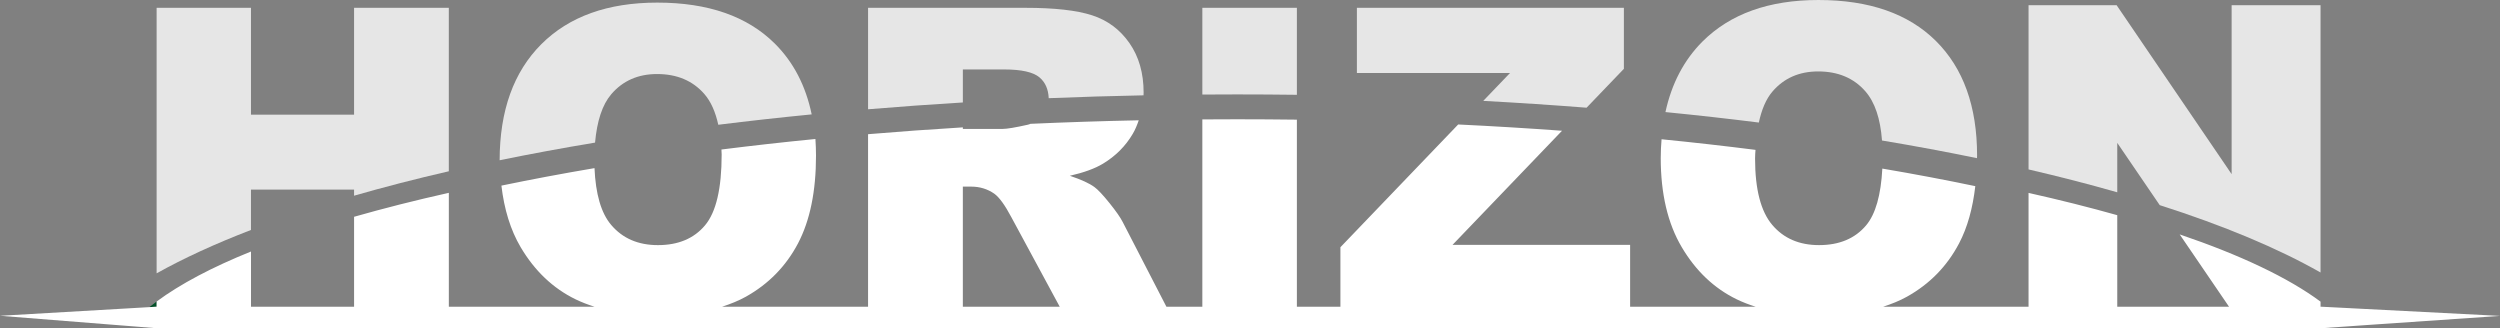
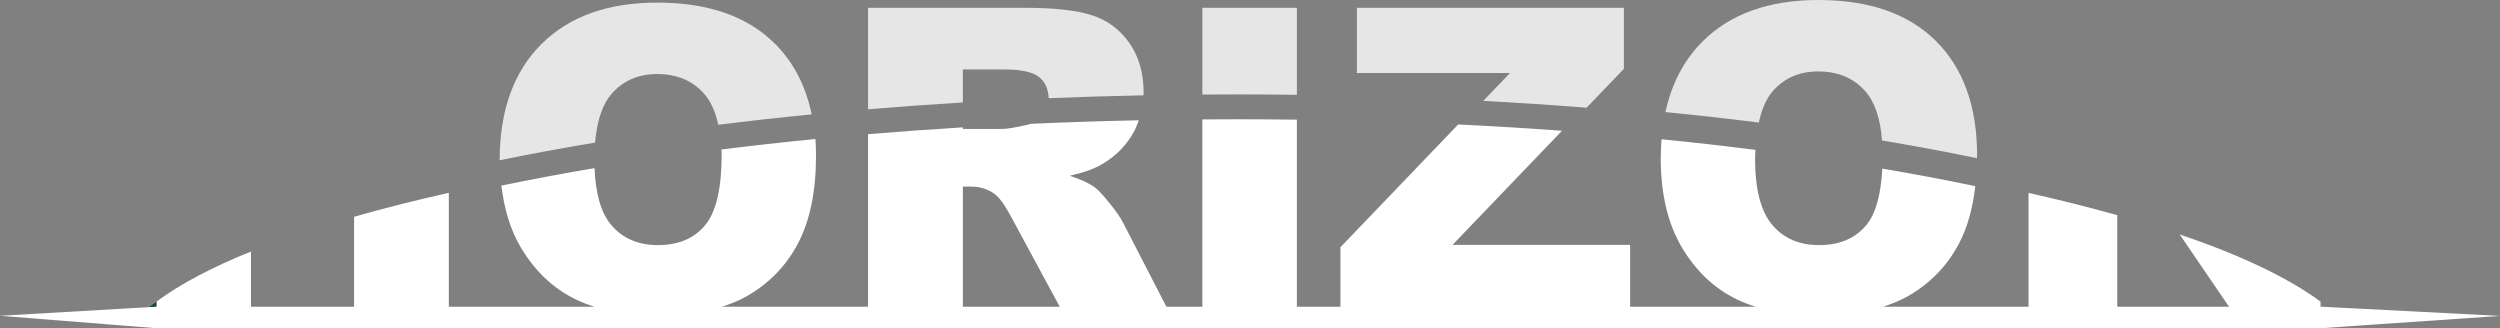
<svg xmlns="http://www.w3.org/2000/svg" id="Capa_1" viewBox="0 0 884.599 116.13">
  <rect x="0" y="0" width="884.599" height="116.13" fill="#808080" stroke="none" />
  <defs>
    <style>.cls-1{fill:url(#linear-gradient);}.cls-1,.cls-2,.cls-3{stroke-width:0px;}.cls-2{opacity:.8;}.cls-2,.cls-3{fill:#fff;}</style>
    <linearGradient id="linear-gradient" x1="54.139" y1="2.735" x2="54.139" y2="112.616" gradientUnits="userSpaceOnUse">
      <stop offset="0" stop-color="#277342" />
      <stop offset="1" stop-color="#004f27" />
    </linearGradient>
  </defs>
  <path class="cls-1" d="m55.418,108.531v-1.846c-.895.662-1.734,1.317-2.559,1.987l2.466-.141h.093Z" />
-   <path class="cls-2" d="m88.805,67.099h36.476v2.148c10.558-3.045,21.74-5.931,33.526-8.644V2.766h-33.526v37.807h-36.476V2.766h-33.387v93.951c9.621-5.38,20.812-10.505,33.387-15.345v-14.273Z" />
  <path class="cls-2" d="m216.284,33.347c4.087-4.768,9.494-7.148,16.221-7.148,7.022,0,12.592,2.353,16.694,7.035,2.355,2.694,3.966,6.392,4.956,10.914,10.761-1.344,21.789-2.568,33.052-3.671-2.112-10.136-6.457-18.514-13.069-25.076-9.727-9.648-23.58-14.478-41.565-14.478-17.533,0-31.218,4.912-41.05,14.736-9.79,9.802-14.706,23.479-14.735,41.048,10.836-2.222,22.103-4.306,33.766-6.245.684-7.594,2.536-13.373,5.731-17.114Z" />
  <path class="cls-2" d="m340.692,24.578h14.66c6.089,0,10.254.937,12.457,2.802,2.059,1.734,3.133,4.207,3.266,7.361,11.035-.446,22.224-.785,33.547-1.011.011-.325.036-.64.036-.973,0-6.883-1.673-12.716-5.011-17.506-3.344-4.787-7.742-8.066-13.196-9.83-5.456-1.779-13.343-2.656-23.647-2.656h-55.65v35.898c10.98-.914,22.164-1.72,33.539-2.406v-11.68Z" />
  <path class="cls-2" d="m458.888,33.545V2.766h-33.452v30.69c4.08-.027,8.169-.048,12.277-.048,7.106,0,14.162.048,21.175.137Z" />
  <path class="cls-2" d="m574.596,24.351V2.766h-94.472v23.065h54.176l-9.467,9.866c12.408.668,24.604,1.479,36.563,2.414l13.201-13.761Z" />
-   <path class="cls-2" d="m627.138,32.425c4.072-4.768,9.48-7.148,16.213-7.148,7.017,0,12.602,2.353,16.687,7.035,3.405,3.889,5.317,9.745,5.889,17.404,11.608,1.939,22.833,4.028,33.615,6.25.01-.304.029-.597.029-.918,0-17.39-4.857-30.918-14.586-40.569-9.731-9.648-23.582-14.478-41.56-14.478-17.542,0-31.229,4.912-41.063,14.736-6.54,6.566-10.887,14.889-13.064,24.922,11.258,1.116,22.287,2.348,33.047,3.703.99-4.574,2.536-8.294,4.794-10.936Z" />
+   <path class="cls-2" d="m627.138,32.425c4.072-4.768,9.48-7.148,16.213-7.148,7.017,0,12.602,2.353,16.687,7.035,3.405,3.889,5.317,9.745,5.889,17.404,11.608,1.939,22.833,4.028,33.615,6.25.01-.304.029-.597.029-.918,0-17.39-4.857-30.918-14.586-40.569-9.731-9.648-23.582-14.478-41.56-14.478-17.542,0-31.229,4.912-41.063,14.736-6.54,6.566-10.887,14.889-13.064,24.922,11.258,1.116,22.287,2.348,33.047,3.703.99-4.574,2.536-8.294,4.794-10.936" />
  <path class="cls-3" d="m831.861,109.062l-8.309-.424-2.211-.108h-.241v-1.795c-11.431-8.477-28.361-16.493-49.84-23.793l17.457,25.589h-39.546v-32.389c-9.811-2.76-20.272-5.397-31.391-7.882v40.271h-51.437c2.989-.979,5.855-2.114,8.431-3.559,8.043-4.492,14.176-10.779,18.424-18.86,2.962-5.62,4.834-12.408,5.739-20.244-10.501-2.194-21.47-4.273-32.895-6.214-.498,9.381-2.393,16.107-5.739,20.086-3.929,4.671-9.496,6.992-16.664,6.992-6.971,0-12.491-2.371-16.54-7.142-4.053-4.764-6.087-12.602-6.087-23.509,0-1.088.085-2.061.152-3.051-10.779-1.363-21.85-2.623-33.239-3.752-.175,2.156-.291,4.357-.291,6.657,0,12.624,2.473,23.141,7.444,31.543,4.96,8.387,11.433,14.537,19.415,18.424,2.095,1.013,4.342,1.878,6.72,2.629h-44.415v-21.875h-62.849l38.754-40.388c-11.975-.873-24.215-1.623-36.741-2.224l-41.67,43.434v21.053h-15.405V42.341c-6.988-.086-14.043-.137-21.175-.137-4.118,0-8.201.019-12.277.048v66.278h-12.712l-15.461-29.96c-.791-1.576-2.344-3.81-4.675-6.711-2.34-2.905-4.115-4.789-5.346-5.682-1.808-1.327-4.714-2.652-8.693-3.981,4.975-1.133,8.876-2.555,11.723-4.277,4.473-2.698,7.988-6.216,10.547-10.571.882-1.487,1.534-3.11,2.11-4.785-13.035.268-25.802.694-38.309,1.249-.318.139-.65.257-1.004.329-4.378.981-7.334,1.475-8.862,1.475h-14.06v-.551c-11.421.688-22.609,1.498-33.539,2.416v61.05h-51.65c2.981-.979,5.851-2.114,8.435-3.559,8.022-4.492,14.174-10.779,18.428-18.86,4.245-8.087,6.364-18.434,6.364-31.064,0-2.017-.084-3.958-.209-5.866-11.395,1.118-22.477,2.365-33.254,3.722.034.555.08,1.101.08,1.707,0,12.086-1.962,20.461-5.895,25.129-3.924,4.671-9.486,6.992-16.66,6.992-6.971,0-12.482-2.371-16.533-7.142-3.604-4.23-5.511-11.022-5.908-20.101-11.436,1.935-22.424,4.003-32.939,6.188.983,8.364,3.203,15.675,6.819,21.801,4.967,8.387,11.436,14.537,19.415,18.424,2.089,1.013,4.342,1.878,6.714,2.629h-51.553v-40.303c-11.929,2.663-23.099,5.502-33.526,8.477v31.825h-36.476v-19.54c-13.826,5.579-25.04,11.514-33.387,17.694v1.846h-.093l-2.466.141-8.355.487L0,111.74l39.548,3.139,6.262.492,9.516.76h766.016l9.378-.646,6.307-.443,47.573-3.264-52.739-2.715Zm-491.169-.532v-42.499h2.941c3.051,0,5.781.84,8.186,2.504,1.77,1.276,3.779,4.057,6.039,8.319l17.115,31.676h-34.281Z" />
-   <path class="cls-2" d="m749.172,50.557l15.026,22.03c22.551,7.211,41.713,15.204,56.902,23.835V1.844h-31.462v59.771L748.949,1.844h-31.167v58.108c10.994,2.551,21.47,5.252,31.391,8.094v-17.489Z" />
</svg>